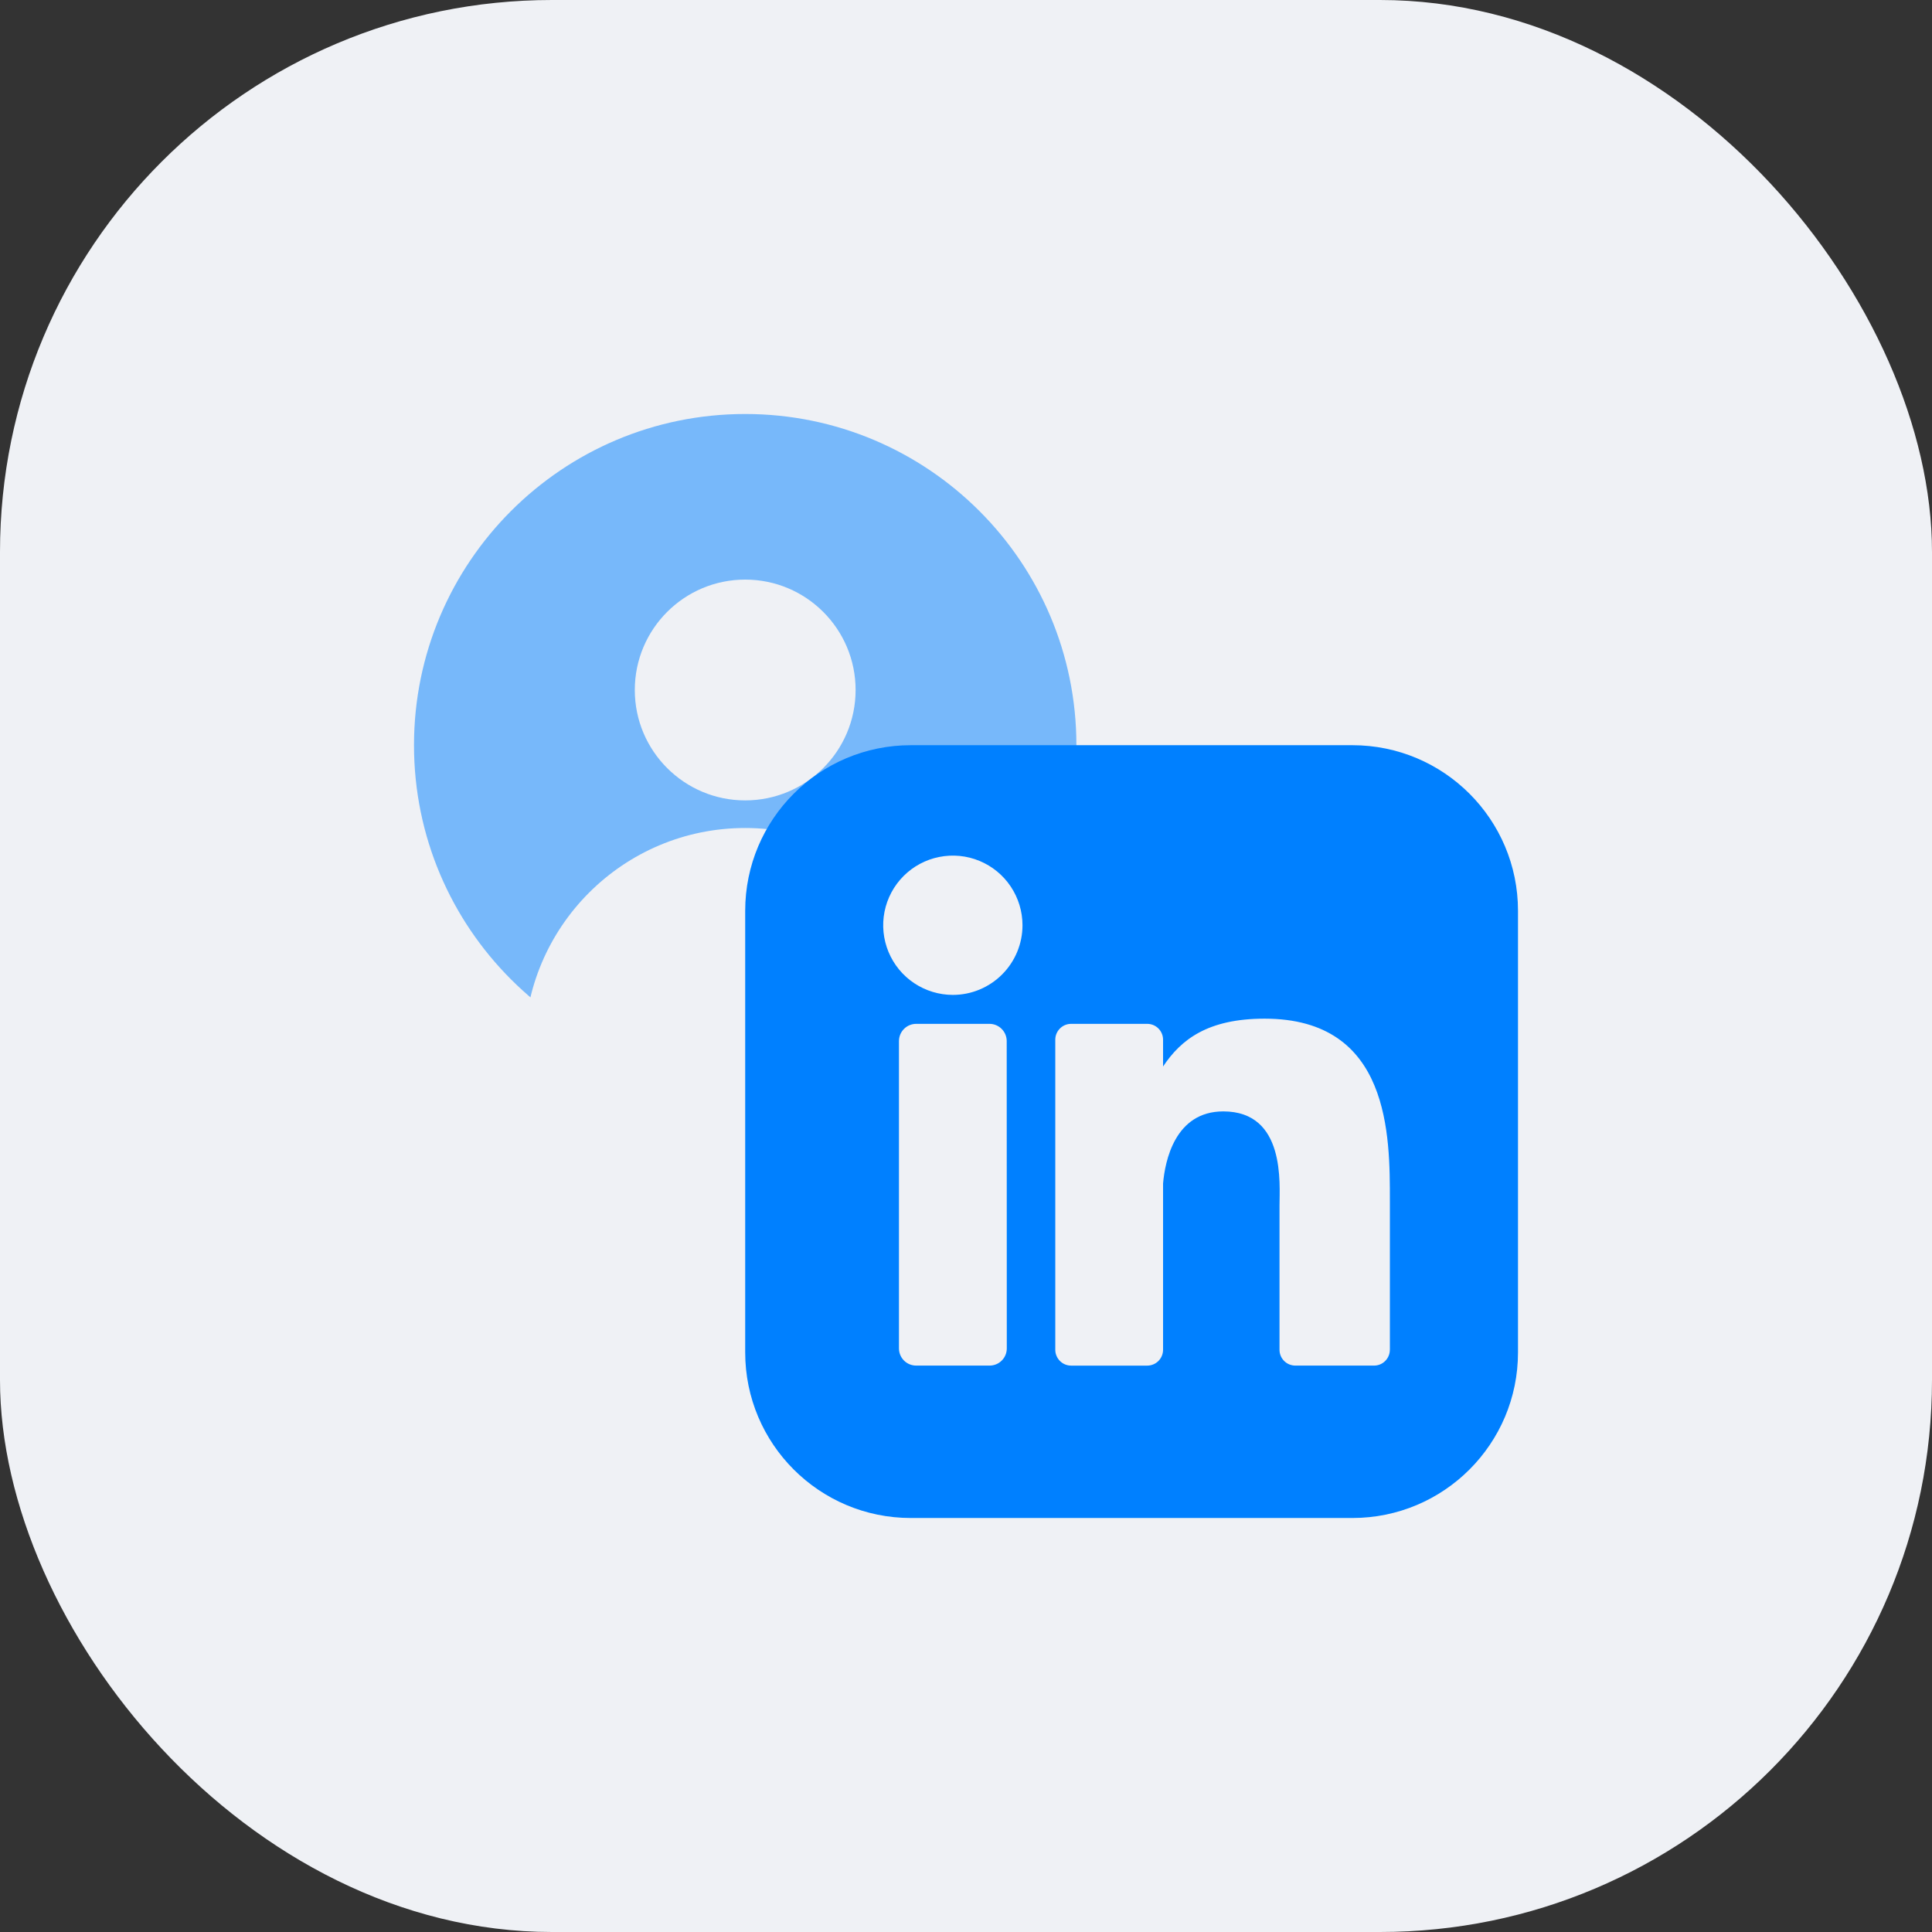
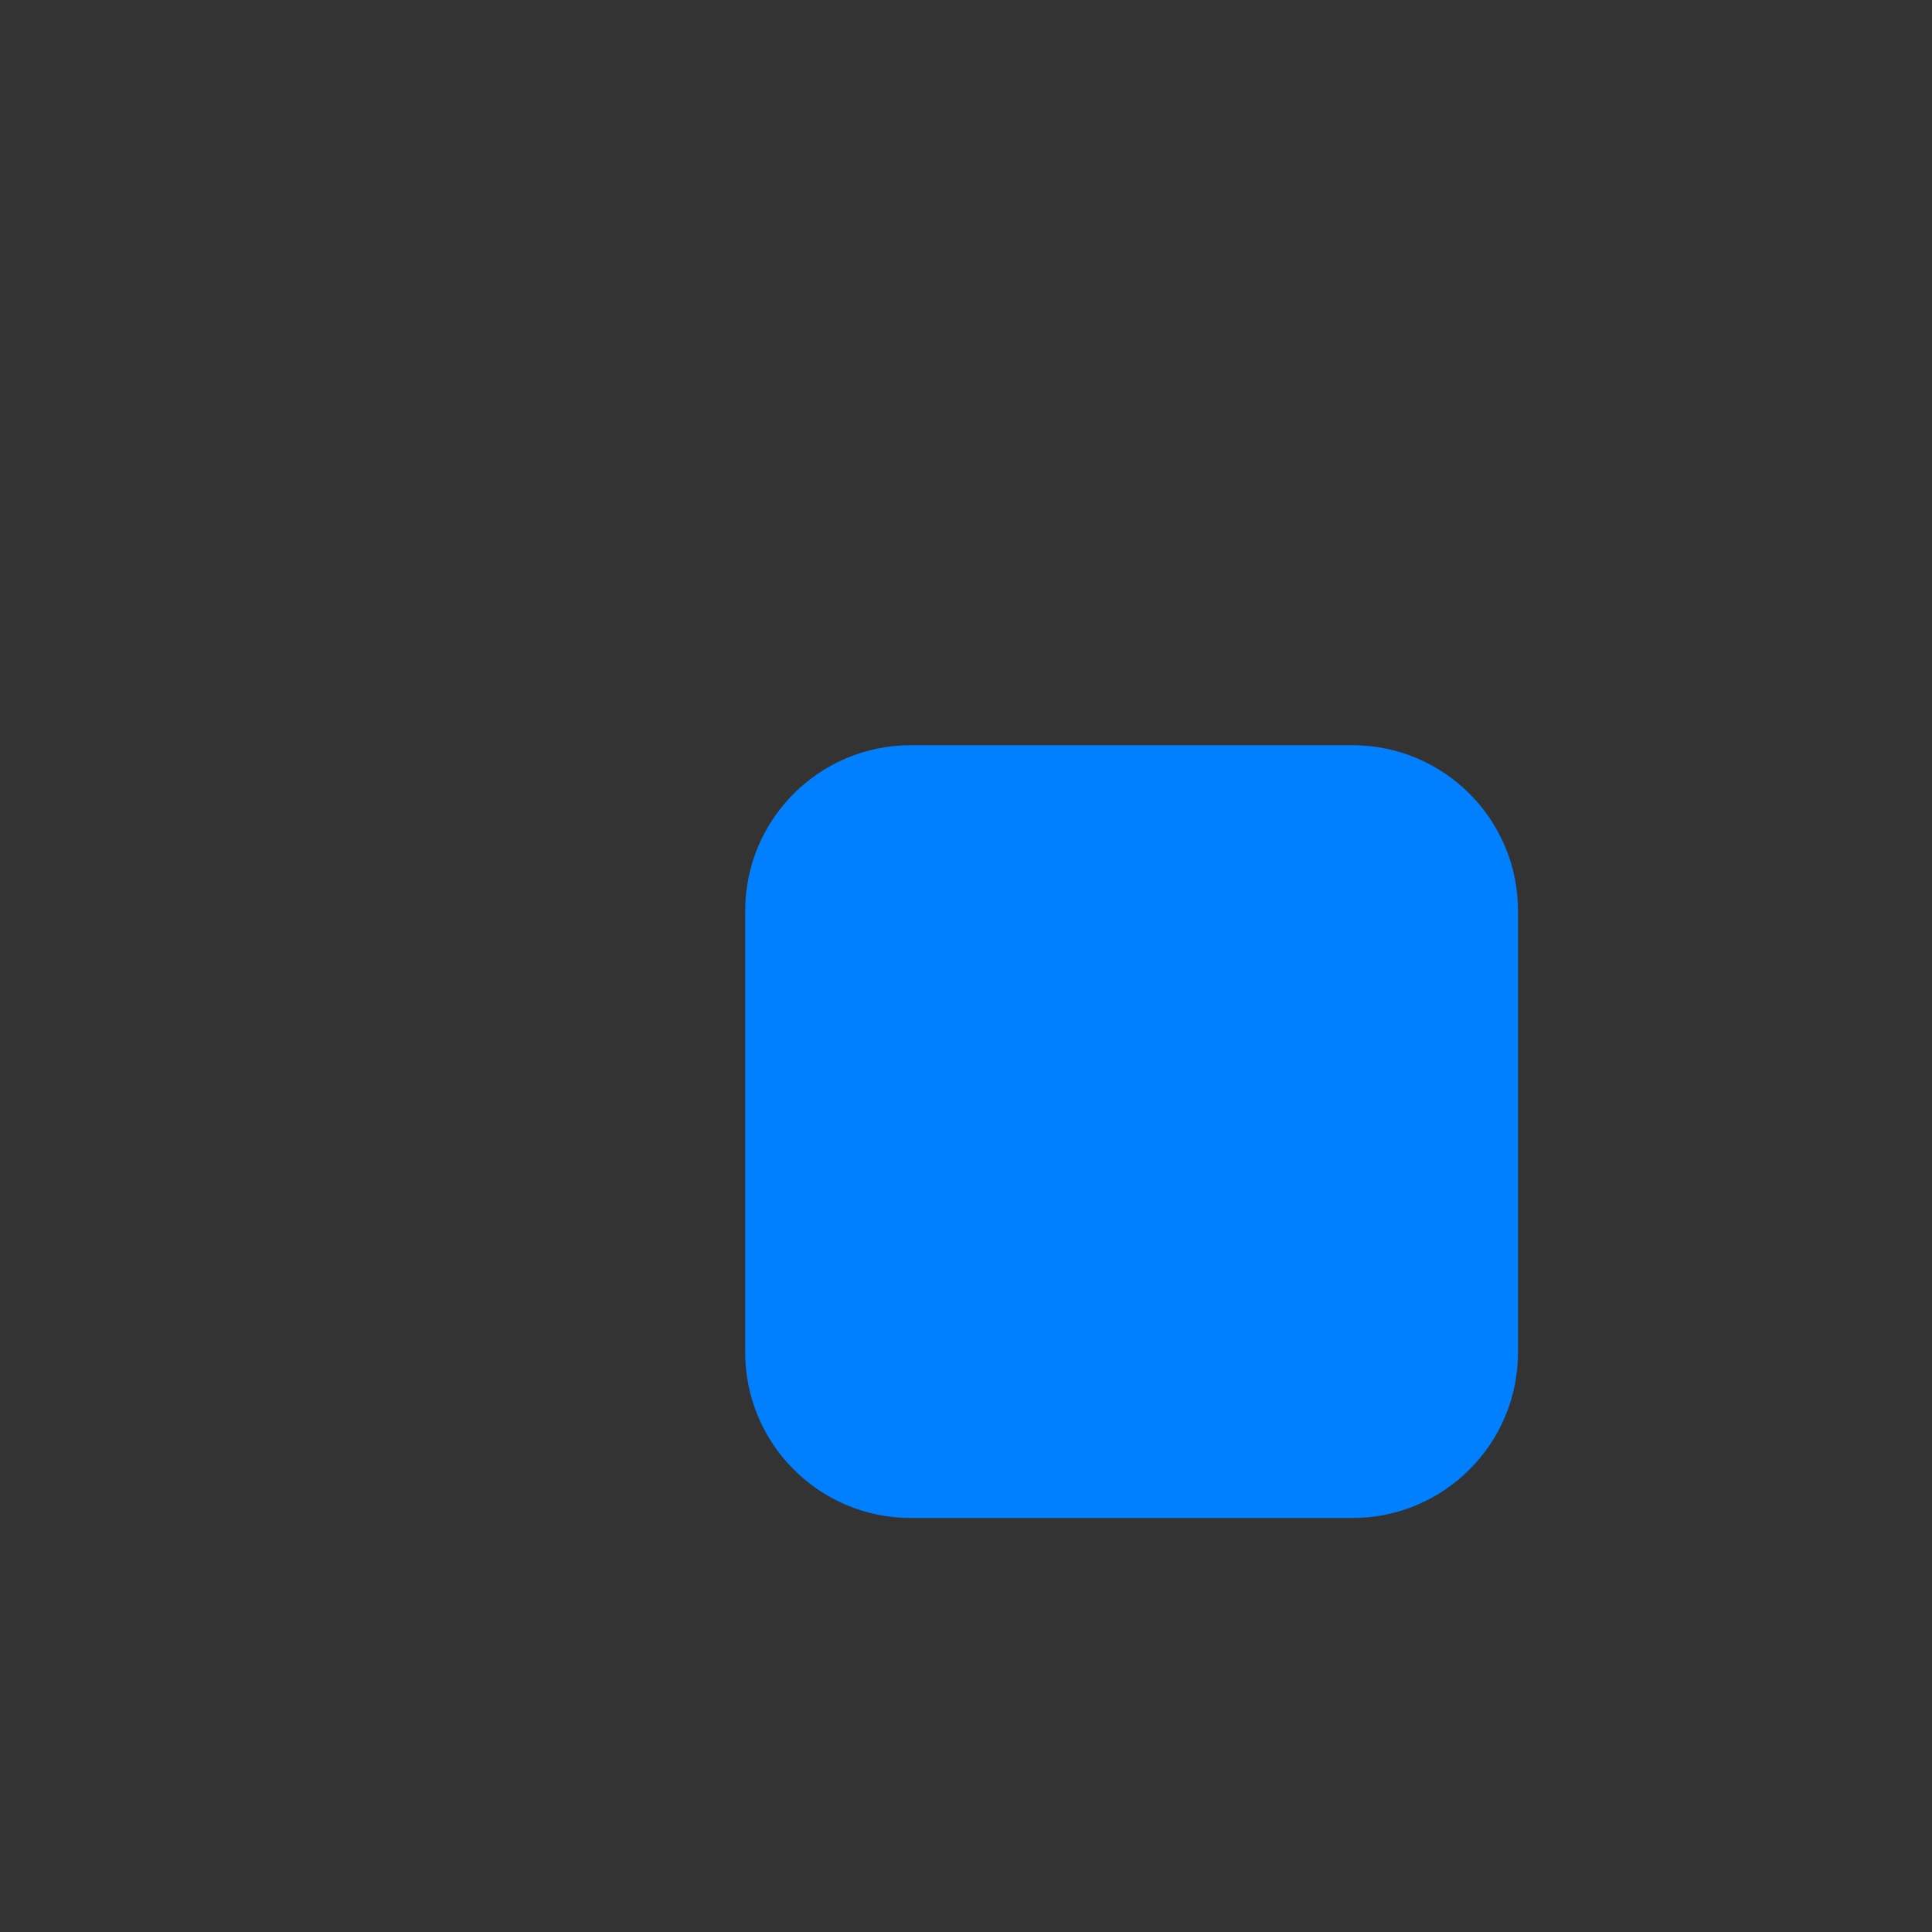
<svg xmlns="http://www.w3.org/2000/svg" width="70" height="70" viewBox="0 0 70 70" fill="none">
  <rect x="0" y="0" width="70" height="70" fill="#333333" stroke="none" />
-   <rect width="70" height="70" rx="20" fill="#EFF1F5" />
-   <path opacity="0.5" d="M15 27C15 33.627 20.373 39 27 39C33.627 39 39 33.627 39 27C39 20.373 33.627 15 27 15C20.373 15 15 20.373 15 27Z" fill="#0080FF" />
-   <path d="M23 25C23 27.209 24.791 29 27 29C29.209 29 31 27.209 31 25C31 22.791 29.209 21 27 21C24.791 21 23 22.791 23 25Z" fill="#EFF1F5" />
-   <path d="M19 38C19 42.418 22.582 46 27 46C31.418 46 35 42.418 35 38C35 33.582 31.418 30 27 30C22.582 30 19 33.582 19 38Z" fill="#EFF1F5" />
  <path d="M49 27H33C29.686 27 27 29.686 27 33V49C27 52.314 29.686 55 33 55H49C52.314 55 55 52.314 55 49V33C55 29.686 52.314 27 49 27Z" fill="#0080FF" />
-   <path d="M36.478 48.855C36.478 49.02 36.413 49.179 36.295 49.296C36.178 49.413 36.02 49.478 35.854 49.478H33.195C33.03 49.478 32.871 49.413 32.754 49.296C32.637 49.179 32.571 49.02 32.571 48.855V37.72C32.571 37.555 32.637 37.396 32.754 37.279C32.871 37.162 33.03 37.096 33.195 37.096H35.851C36.017 37.096 36.175 37.162 36.292 37.279C36.409 37.396 36.475 37.555 36.475 37.72L36.478 48.855ZM34.523 36.047C34.024 36.047 33.536 35.898 33.121 35.621C32.706 35.344 32.383 34.95 32.192 34.489C32.001 34.028 31.951 33.52 32.048 33.031C32.146 32.541 32.386 32.092 32.739 31.739C33.092 31.386 33.541 31.146 34.031 31.049C34.52 30.951 35.028 31.001 35.489 31.192C35.95 31.383 36.344 31.706 36.621 32.121C36.898 32.536 37.047 33.024 37.047 33.523C37.047 34.192 36.781 34.834 36.307 35.307C35.834 35.781 35.192 36.047 34.523 36.047ZM50.357 48.905C50.357 48.98 50.342 49.055 50.313 49.124C50.284 49.194 50.242 49.257 50.189 49.31C50.136 49.364 50.072 49.406 50.003 49.435C49.933 49.464 49.858 49.478 49.783 49.478H46.933C46.781 49.478 46.635 49.418 46.527 49.31C46.419 49.203 46.359 49.057 46.359 48.905V43.682C46.359 42.903 46.587 40.268 44.323 40.268C42.566 40.268 42.21 42.072 42.14 42.881V48.905C42.14 48.981 42.125 49.055 42.096 49.125C42.067 49.194 42.025 49.258 41.972 49.311C41.918 49.364 41.855 49.407 41.785 49.435C41.716 49.464 41.641 49.479 41.566 49.479H38.809C38.657 49.479 38.511 49.419 38.404 49.311C38.296 49.203 38.235 49.057 38.235 48.905V37.67C38.235 37.517 38.296 37.371 38.404 37.264C38.511 37.156 38.657 37.096 38.809 37.096H41.566C41.718 37.096 41.864 37.156 41.972 37.264C42.079 37.371 42.14 37.517 42.14 37.67V38.641C42.791 37.663 43.762 36.908 45.82 36.908C50.384 36.908 50.358 41.173 50.358 43.515V48.904L50.357 48.905Z" fill="#EFF1F5" />
</svg>